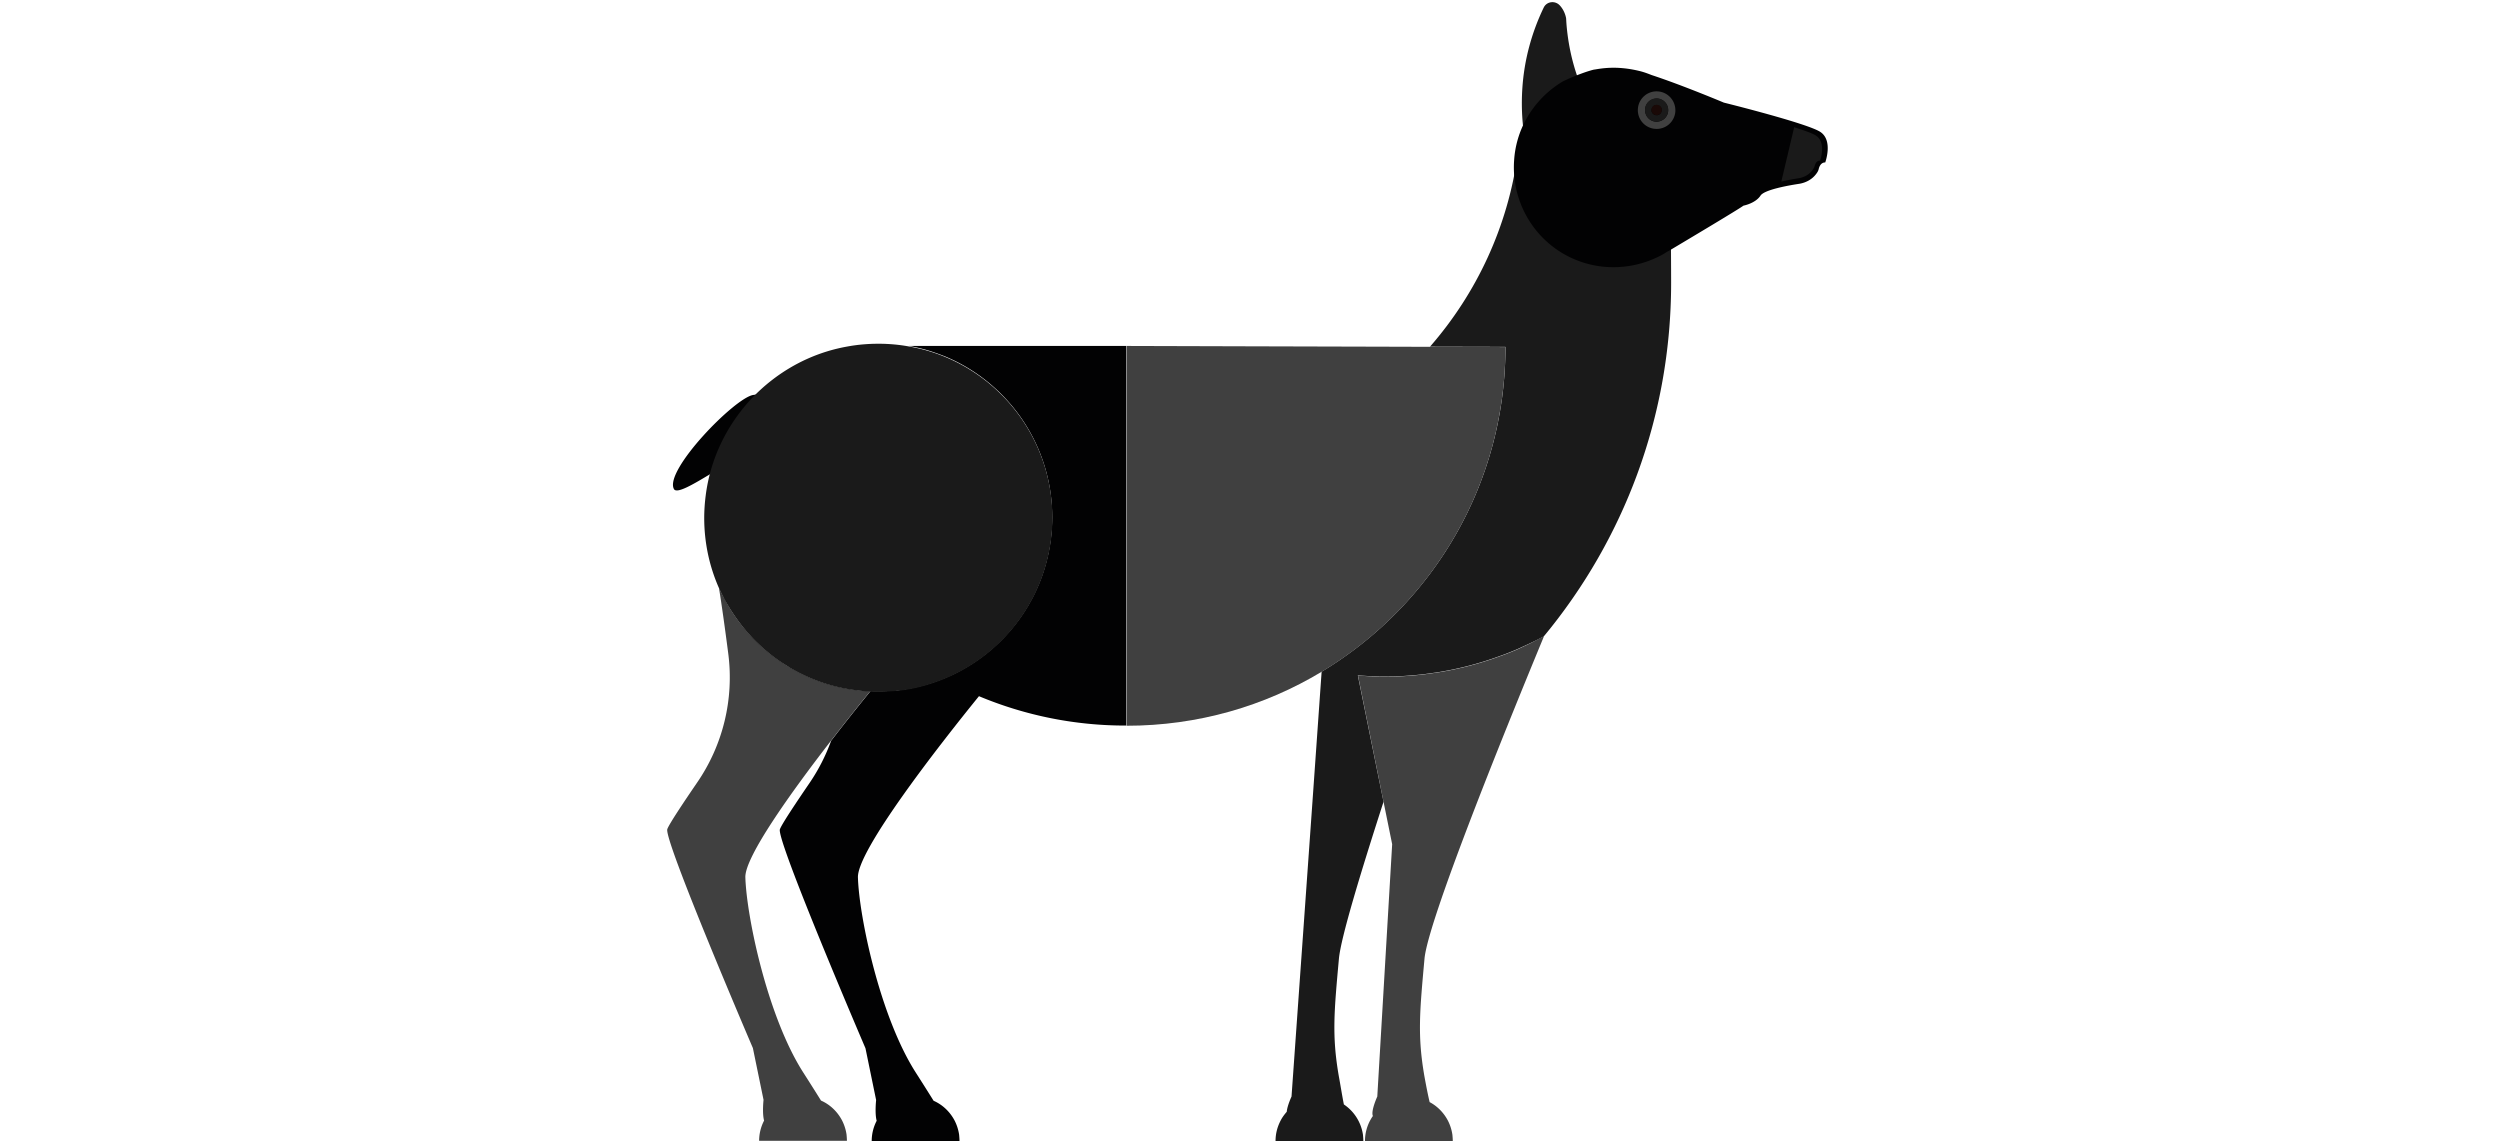
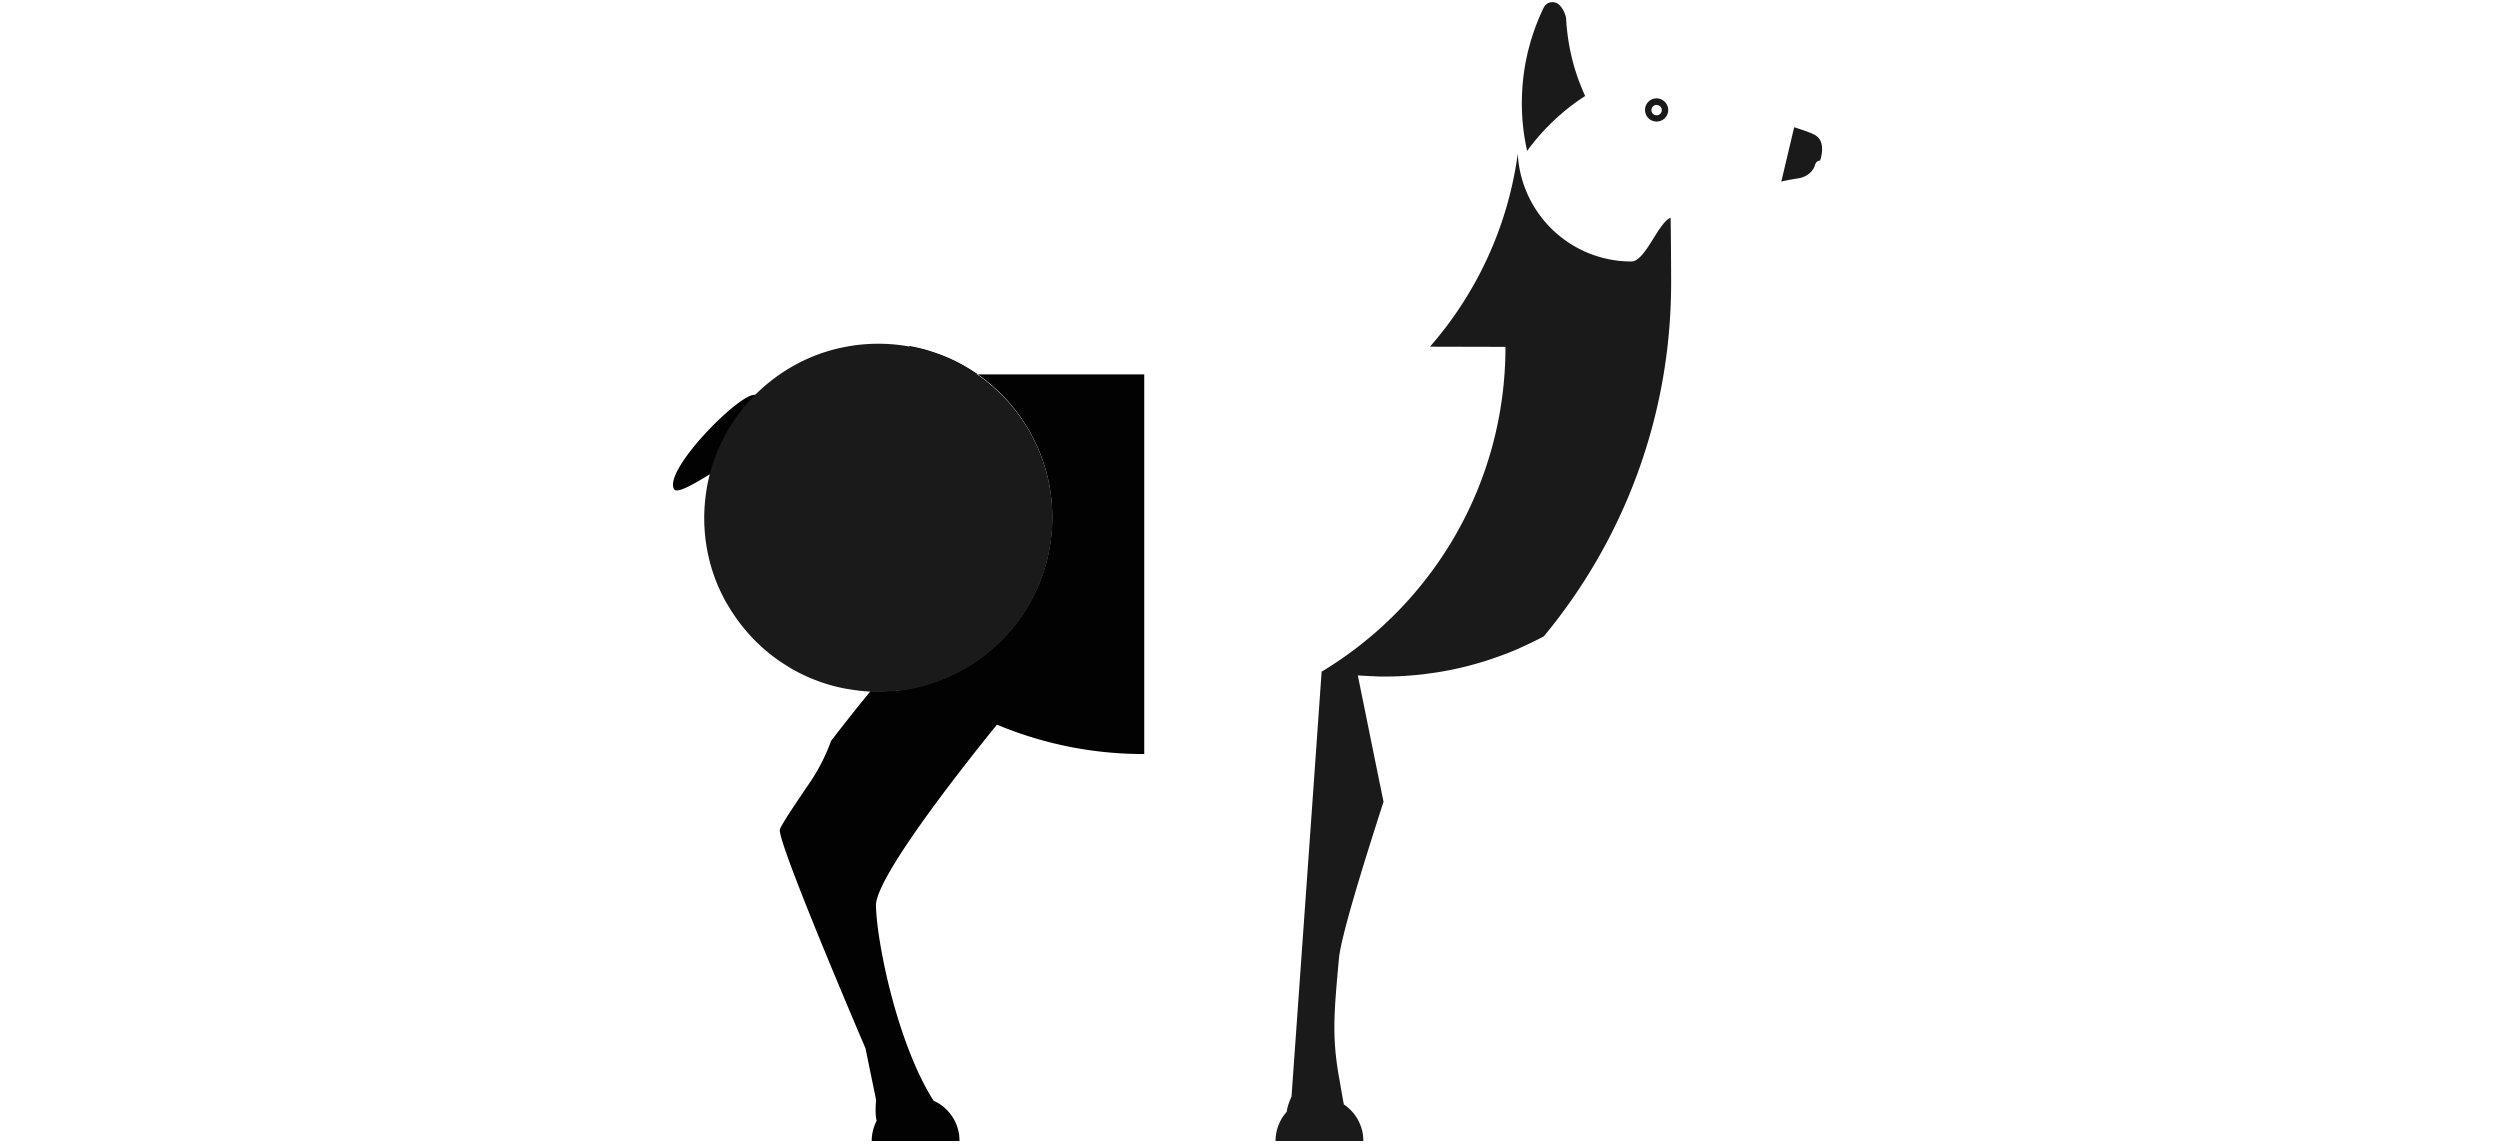
<svg xmlns="http://www.w3.org/2000/svg" width="461" height="211" fill="none" viewBox="0 0 461 211">
-   <path fill="#404040" d="M280.048 119.638a48.9 48.9 0 0 1-3.691 1.456 60.793 60.793 0 0 1-11.48 2.947c-.745.101-1.456.203-2.201.305a63.927 63.927 0 0 1-4.437.372c-1.117.068-2.235.068-3.352.068-.373 0-.745 0-1.118-.034-1.117-.034-2.235-.102-3.352-.169l4.707 23.266 1.591 7.823-2.743 46.531s-1.219 2.642-.812 3.59c-.204.271-.373.576-.542.881a8.073 8.073 0 0 0-.915 3.725h16.188c0-.373-.034-.779-.068-1.152a8.42 8.42 0 0 0-.813-2.573c-.846-1.626-2.201-2.947-3.894-3.692l.508.237c-.271-1.117-.576-2.641-.948-4.673-1.321-7.552-.881-11.989 0-21.742.609-6.841 14.054-40.199 22.046-59.502l-2.337 1.219c-.745.372-1.524.745-2.337 1.117zm-120.626 7.755c-.745-.067-1.524-.135-2.269-.27a32.429 32.429 0 0 1-5.418-1.287 31.38 31.38 0 0 1-6.028-2.743 19.228 19.228 0 0 1-1.389-.881 26.91 26.91 0 0 1-1.998-1.422c-.44-.339-.846-.678-1.287-1.05-.203-.17-.406-.373-.609-.542-.203-.203-.407-.373-.61-.576a19.478 19.478 0 0 1-1.185-1.185 41.525 41.525 0 0 1-1.118-1.253 30.02 30.02 0 0 1-3.386-4.809 58.964 58.964 0 0 1-.813-1.49 31.407 31.407 0 0 1-.745-1.524c.508 3.082 1.152 7.721 1.727 12.192a34.209 34.209 0 0 1-5.757 23.773c-2.709 3.963-5.181 7.688-5.486 8.569-.677 1.998 15.781 40.368 15.781 40.368l1.964 9.55s-.271 2.472.102 3.827a8.072 8.072 0 0 0-.914 3.725h16.187c0-.373-.034-.779-.068-1.152a8.42 8.42 0 0 0-.813-2.573c-.846-1.626-2.201-2.947-3.894-3.692a549.414 549.414 0 0 0-3.319-5.249c-6.637-10.431-10.43-28.854-10.633-35.932-.102-3.725 8.33-15.544 15.781-25.162a391.496 391.496 0 0 1 7.281-9.178c-.339.034-.712 0-1.084-.034z" />
-   <path fill="#020203" d="M167.618 63.794c.948.169 1.862.372 2.777.609 1.354.373 2.675.847 3.962 1.355 11.548 4.843 19.675 16.29 19.675 29.599 0 13.512-8.33 25.06-20.115 29.801-.711.271-1.389.542-2.134.779a33.843 33.843 0 0 1-5.96 1.321c-.271.034-.508.068-.779.068-1.05.101-2.066.135-3.149.135-.474 0-.915 0-1.355-.034a391.496 391.496 0 0 0-7.281 9.178 34.947 34.947 0 0 1-3.962 7.755c-2.709 3.963-5.181 7.688-5.486 8.569-.677 1.998 15.781 40.368 15.781 40.368l1.964 9.55s-.271 2.472.102 3.827a8.073 8.073 0 0 0-.915 3.725h16.188c0-.373-.034-.779-.068-1.152a8.42 8.42 0 0 0-.813-2.573c-.846-1.626-2.201-2.947-3.894-3.692a570.314 570.314 0 0 0-3.319-5.249c-6.637-10.431-10.43-28.854-10.634-35.932-.169-4.91 14.596-23.909 22.317-33.425a69.913 69.913 0 0 0 27.058 5.418h.102v-70h-40.062zm-13.952 13.309c-.136-.136-.271-.237-.44-.373-2.811-2.032-9.483-4.673-14.359-3.895-3.421.576-16.425 13.92-14.597 17.34.508.948 3.489-.813 7.011-2.947 4.639-4.978 10.6-8.195 16.933-9.516a36.77 36.77 0 0 1 5.452-.61z" />
+   <path fill="#020203" d="M167.618 63.794c.948.169 1.862.372 2.777.609 1.354.373 2.675.847 3.962 1.355 11.548 4.843 19.675 16.29 19.675 29.599 0 13.512-8.33 25.06-20.115 29.801-.711.271-1.389.542-2.134.779a33.843 33.843 0 0 1-5.96 1.321c-.271.034-.508.068-.779.068-1.05.101-2.066.135-3.149.135-.474 0-.915 0-1.355-.034a391.496 391.496 0 0 0-7.281 9.178 34.947 34.947 0 0 1-3.962 7.755c-2.709 3.963-5.181 7.688-5.486 8.569-.677 1.998 15.781 40.368 15.781 40.368l1.964 9.55s-.271 2.472.102 3.827a8.073 8.073 0 0 0-.915 3.725h16.188c0-.373-.034-.779-.068-1.152a8.42 8.42 0 0 0-.813-2.573c-.846-1.626-2.201-2.947-3.894-3.692c-6.637-10.431-10.43-28.854-10.634-35.932-.169-4.91 14.596-23.909 22.317-33.425a69.913 69.913 0 0 0 27.058 5.418h.102v-70h-40.062zm-13.952 13.309c-.136-.136-.271-.237-.44-.373-2.811-2.032-9.483-4.673-14.359-3.895-3.421.576-16.425 13.92-14.597 17.34.508.948 3.489-.813 7.011-2.947 4.639-4.978 10.6-8.195 16.933-9.516a36.77 36.77 0 0 1 5.452-.61z" />
  <path fill="#1A1A1A" d="M134.125 111.443a34.138 34.138 0 0 0 3.387 4.809c.372.44.745.846 1.117 1.253.373.406.779.812 1.185 1.185.204.203.407.373.61.576.203.169.406.372.61.542.406.338.846.711 1.286 1.049.644.508 1.321.983 1.998 1.423.475.305.915.575 1.389.88a32.222 32.222 0 0 0 6.028 2.743 31.58 31.58 0 0 0 5.418 1.287c.745.102 1.49.204 2.269.271.373.034.745.068 1.152.068.44.034.914.034 1.354.034 1.05 0 2.1-.068 3.15-.136.271-.033.508-.067.778-.067a29.276 29.276 0 0 0 5.961-1.321c.711-.237 1.422-.474 2.133-.779 11.785-4.741 20.116-16.29 20.116-29.802 0-13.31-8.128-24.756-19.676-29.599a32.054 32.054 0 0 0-3.962-1.355 36.607 36.607 0 0 0-2.777-.609 31.177 31.177 0 0 0-5.689-.508c-1.93 0-3.861.17-5.689.508-5.182.914-9.889 3.082-13.885 6.163a32.543 32.543 0 0 0-4.064 3.726c-4.368 4.775-7.348 10.87-8.195 17.61a32.931 32.931 0 0 0-.271 4.098c0 4.639.982 9.042 2.743 13.004.237.508.474 1.016.745 1.524.203.441.474.915.779 1.423z" />
  <path fill="#3D140E" d="M281.809 18.312c-.203.406-.372.812-.542 1.219.034-.237.034-.44.068-.678l.915-1.591h.067a29.02 29.02 0 0 1-.508 1.05z" />
  <path fill="#1A1A1A" d="M308.156 52.143c0 24.79-8.805 47.48-23.468 65.192a47.23 47.23 0 0 1-2.269 1.152c-.779.372-1.592.745-2.405 1.117a49.337 49.337 0 0 1-3.691 1.457 60.866 60.866 0 0 1-11.48 2.946c-.745.101-1.456.203-2.201.305a65.65 65.65 0 0 1-4.436.372c-1.118.068-2.236.068-3.353.068-.373 0-.745 0-1.118-.034-1.117-.034-2.235-.102-3.352-.169l3.623 17.847 1.118 5.452c-4.267 13.208-7.891 25.163-8.229 28.956-.881 9.753-1.321 14.19 0 21.742.271 1.456.609 3.589.914 5.113a8.11 8.11 0 0 1 2.709 3.048 8.26 8.26 0 0 1 .813 2.54c.034.373.068.745.068 1.152h-16.188c0-1.355.339-2.608.915-3.725.304-.61.711-1.152 1.151-1.66.102-1.151.881-2.811.881-2.811l3.86-54.355 1.693-24.01.204-.102c.033 0 .067-.034.101-.068 20.15-12.259 33.594-34.408 33.594-59.705l-13.918-.034c8.567-9.821 14.358-22.08 16.187-35.593.271 5.35 2.574 10.193 6.129 13.75a20.91 20.91 0 0 0 14.833 6.129c2.54 0 4.978-7.214 7.213-8.06.068 1.727.102 10.261.102 11.988z" />
-   <path fill="#404040" d="M230.673 63.861l-22.926-.067v70.034c13.14 0 25.466-3.624 35.964-9.956l.204-.102c.033-.034.067-.034.101-.068 20.15-12.259 33.594-34.407 33.594-59.705l-22.418-.068-24.519-.068z" />
  <path fill="#1A1A1A" d="M292.308 17.702c-4.166 2.675-7.789 6.13-10.702 10.126-.847-3.725-1.151-7.62-.88-11.616a39.8 39.8 0 0 1 1.253-7.586 40.843 40.843 0 0 1 2.675-7.214c.542-1.151 2.066-1.354 2.946-.44.61.644 1.016 1.49 1.186 2.37.034.34.034.678.067 1.017v.034c.373 4.74 1.558 9.211 3.455 13.309z" />
-   <path fill="#020203" d="M335.688 24.34c-2.37-1.592-17.813-5.419-17.813-5.419s-7.552-3.183-13.309-5.08c-.779-.304-1.49-.575-2.37-.779-4.132-.982-6.909-.44-8.162-.237-.101 0-.203.034-.338.068-.034 0-.102.034-.136.034-.034 0-.067 0-.101.034-1.524.406-4.267 1.524-5.351 2.1a18.638 18.638 0 0 0-6.637 6.84 17.974 17.974 0 0 0-2.269 7.688 18.482 18.482 0 0 0 4.47 13.377 18.278 18.278 0 0 0 12.631 6.265 18.717 18.717 0 0 0 8.704-1.524c.609-.27 1.185-.542 1.761-.88 0 0 .033-.034.067-.034.068-.034.204-.136.373-.237.135-.102.338-.203.542-.305 3.183-1.896 12.902-7.688 13.749-8.331 0 0 2.201-.407 3.149-1.863.711-1.05 4.911-1.828 7.146-2.167 1.219-.203 2.37-.813 3.115-1.829.237-.305.407-.61.474-.948.339-1.287 1.186-1.151 1.186-1.151s1.49-4.03-.881-5.622z" />
  <path fill="#1A1A1A" d="M334.876 25.017c-.576-.406-2.134-.948-4.03-1.558l-2.371 10.024a39.43 39.43 0 0 1 3.183-.609c1.016-.17 1.965-.677 2.574-1.524.169-.237.339-.508.407-.779.27-1.05.982-.948.982-.948s1.219-3.285-.745-4.606z" />
-   <path fill="#404040" d="M305.718 16.855a3.452 3.452 0 0 0-3.691 3.218 3.452 3.452 0 0 0 3.217 3.691 3.453 3.453 0 0 0 3.691-3.217c.102-1.93-1.321-3.556-3.217-3.692zm-.373 5.588c-1.185-.068-2.065-1.117-1.998-2.269.068-1.185 1.118-2.066 2.269-1.998 1.186.068 2.066 1.118 1.998 2.27-.067 1.184-1.117 2.065-2.269 1.997z" />
  <path fill="#1A1A1A" d="M305.616 18.142c-1.185-.068-2.201.813-2.269 1.998-.067 1.186.813 2.201 1.998 2.27 1.186.067 2.202-.814 2.269-1.999.068-1.151-.812-2.167-1.998-2.269zm-.203 3.116c-.542-.034-.948-.508-.88-1.016.033-.542.508-.948 1.016-.88.541.033.948.507.88 1.015a.95.95 0 0 1-1.016.88z" />
-   <path fill="#1A0907" d="M305.548 19.327a.95.95 0 1 0 .881 1.016.948.948 0 0 0-.881-1.016z" />
</svg>